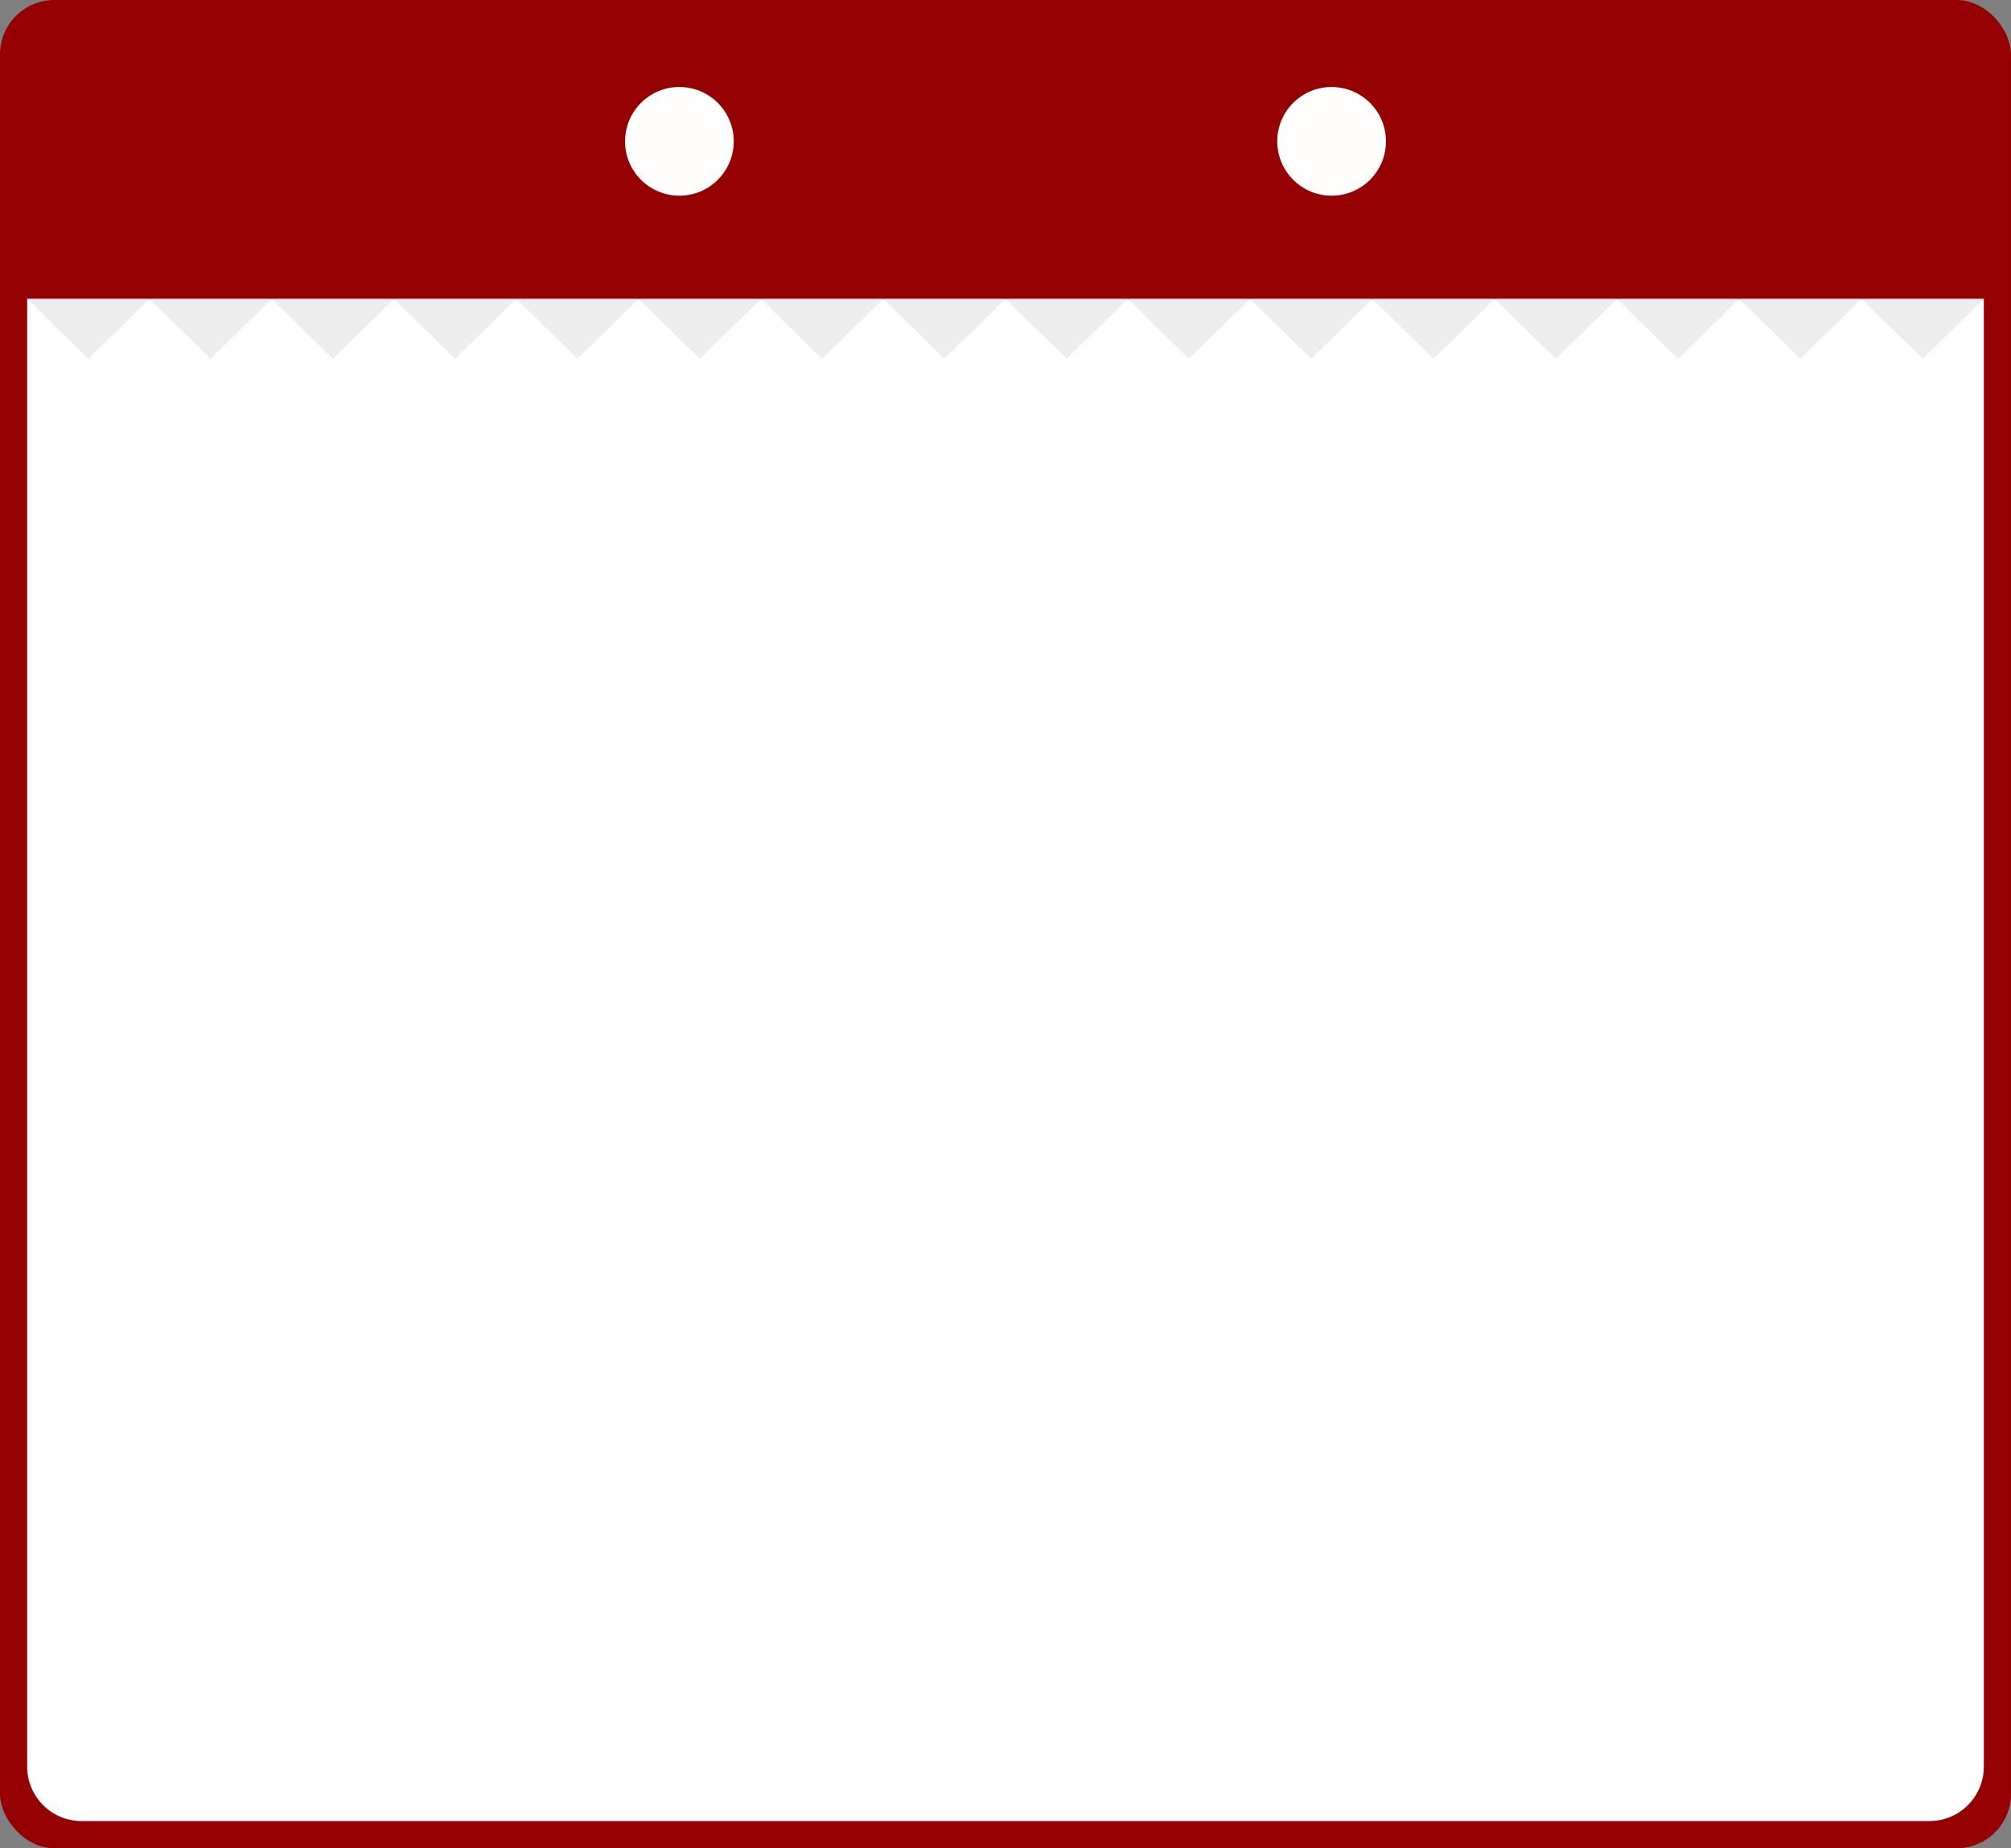
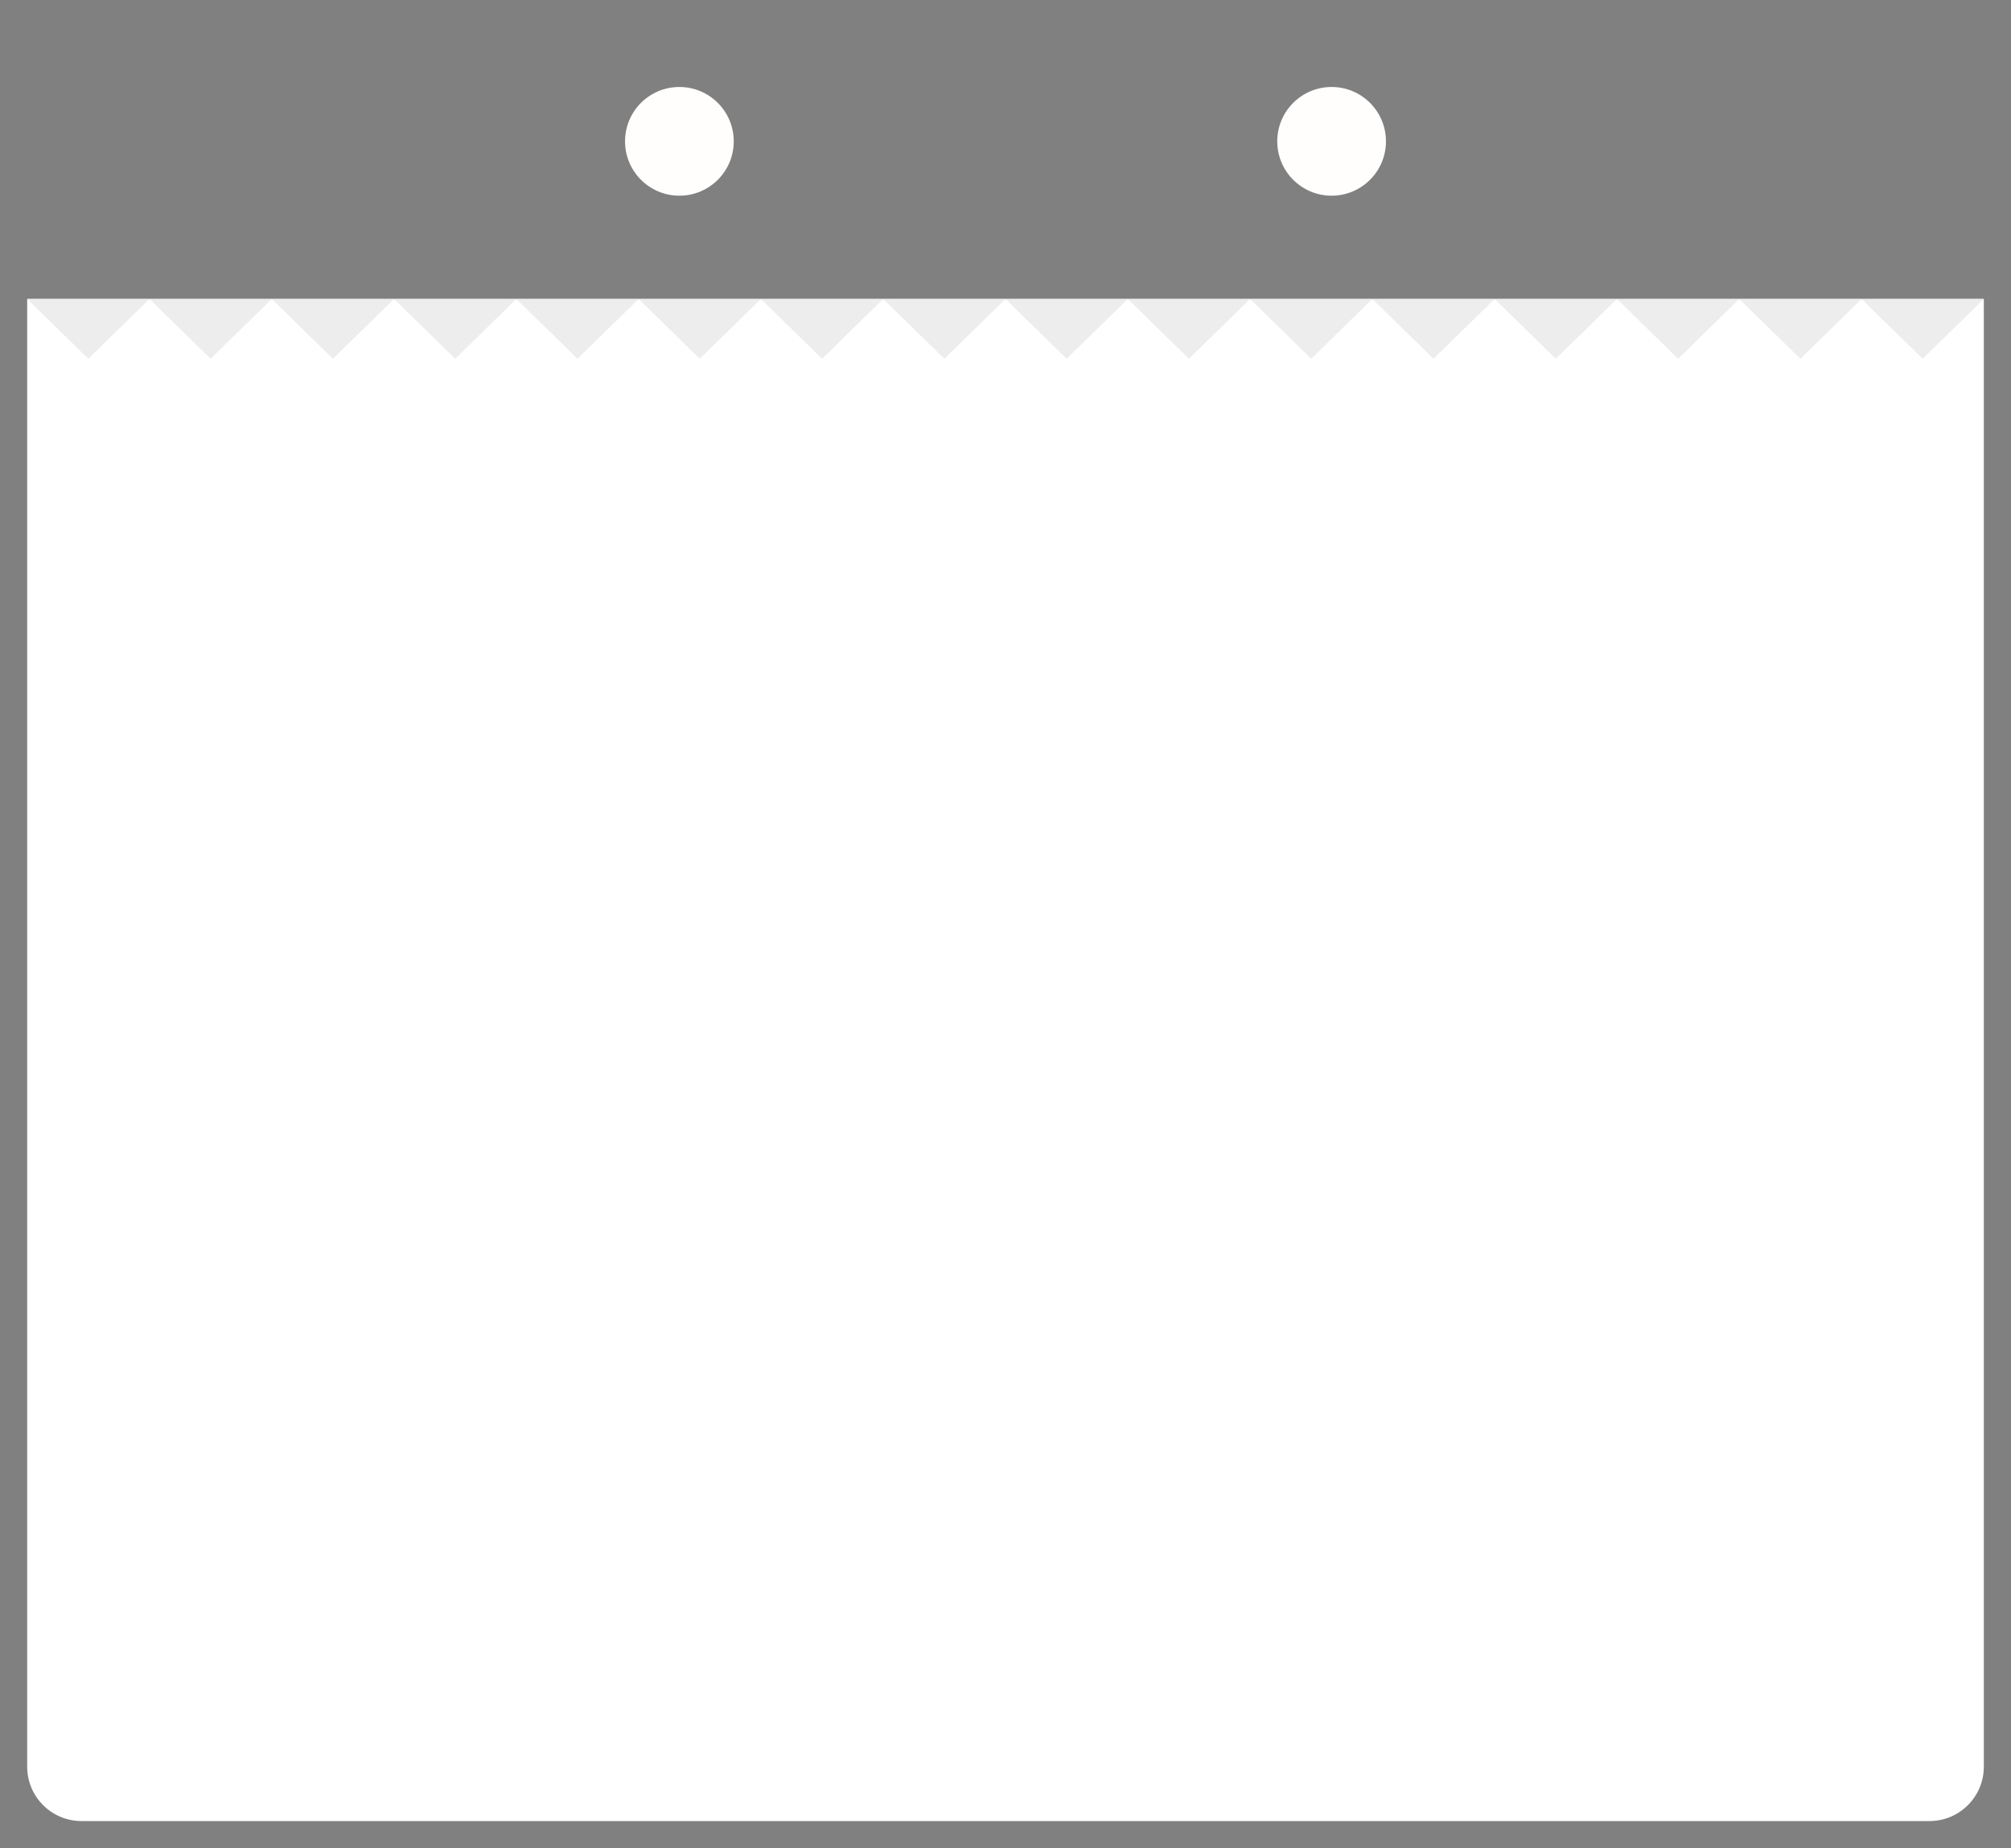
<svg xmlns="http://www.w3.org/2000/svg" width="370" height="340" viewBox="0 0 370 340" fill="none">
  <rect x="0" y="0" width="370" height="340" fill="#808080" stroke="none" />
-   <rect width="370" height="340" rx="10" fill="#950002" />
  <circle cx="125" cy="26" r="10" fill="#FFFEFC" />
  <circle cx="245" cy="26" r="10" fill="#FFFEFC" />
  <path d="M5 55H365V325C365 330.523 360.523 335 355 335H15C9.477 335 5 330.523 5 325V55Z" fill="white" />
  <path d="M16.25 66L5 55H27.5H50H72.5H95H117.5H140H162.5H185H207.5H230H252.5H275H297.5H320H342.5H365L353.75 66L342.5 55L331.25 66L320 55L308.75 66L297.5 55L286.25 66L275 55L263.75 66L252.5 55L241.25 66L230 55L218.75 66L207.5 55L196.25 66L185 55L173.75 66L162.5 55L151.25 66L140 55L128.75 66L117.5 55L106.25 66L95 55L83.75 66L72.5 55L61.25 66L50 55L38.75 66L27.5 55L16.25 66Z" fill="#EDEDED" />
</svg>